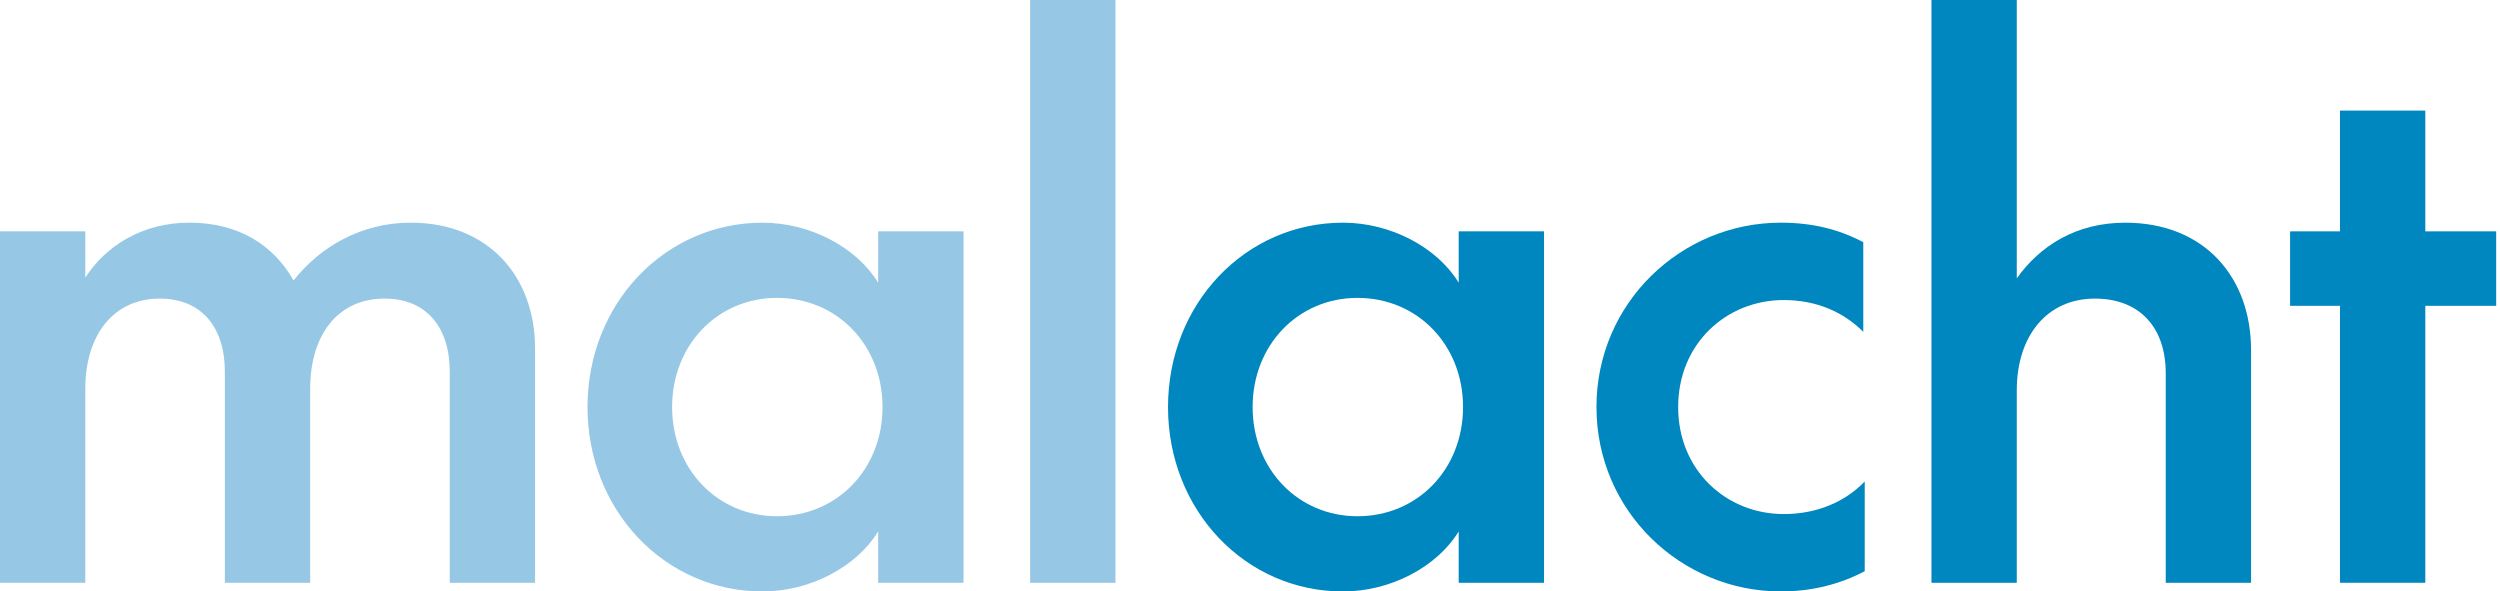
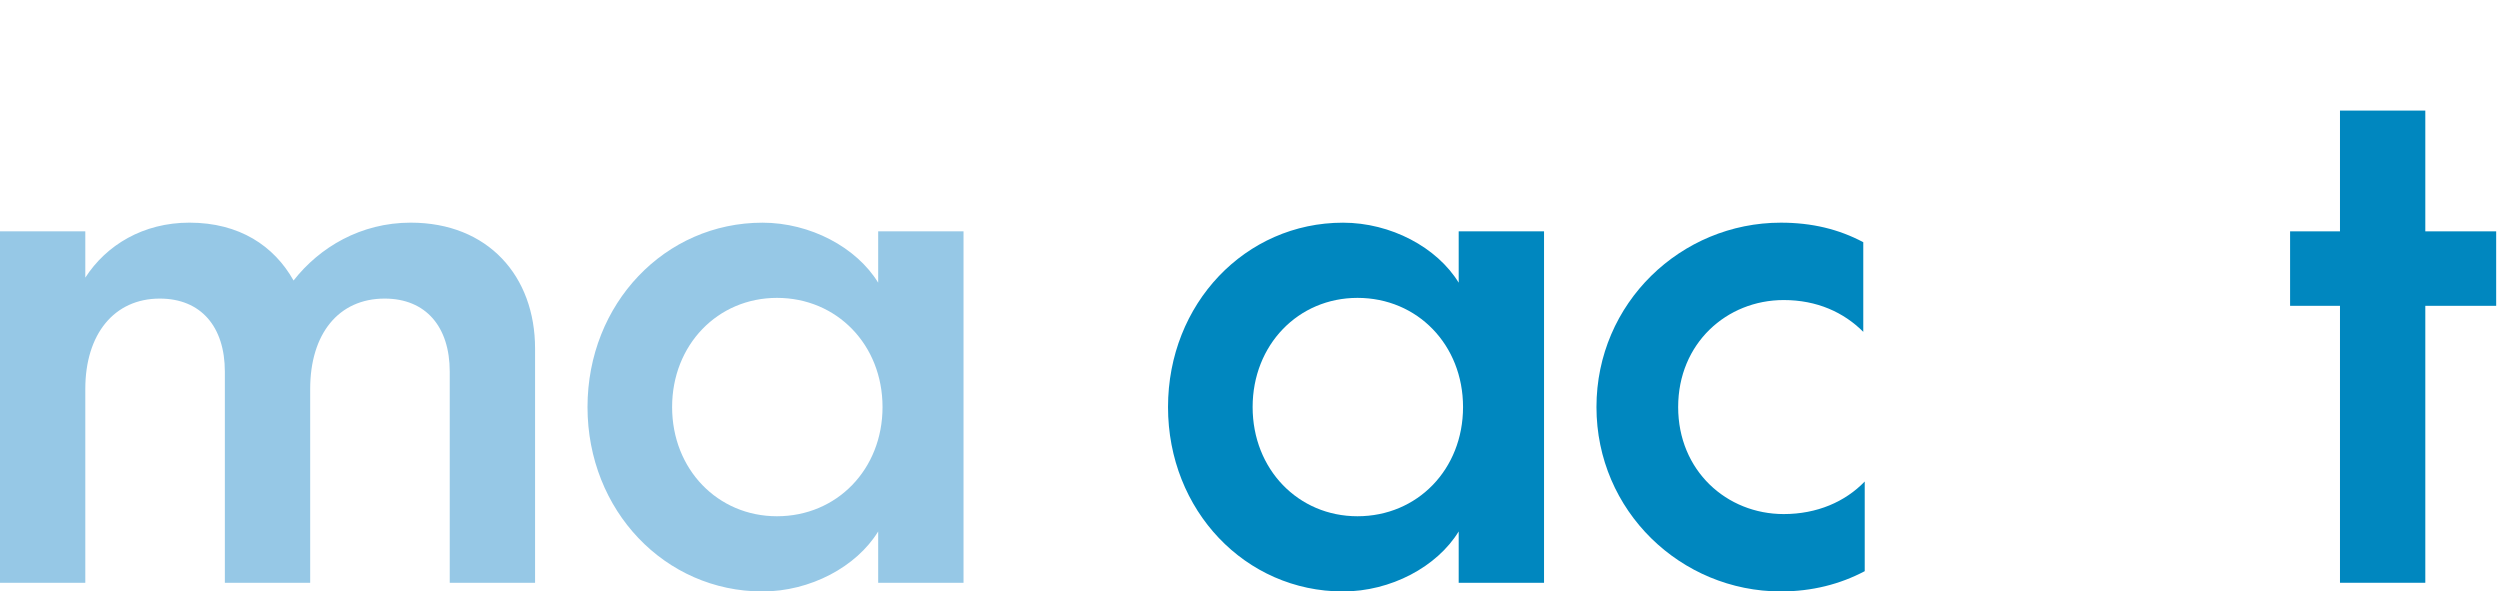
<svg xmlns="http://www.w3.org/2000/svg" width="100%" height="100%" viewBox="0 0 634 150" version="1.1" xml:space="preserve" style="fill-rule:evenodd;clip-rule:evenodd;stroke-linejoin:round;stroke-miterlimit:2;">
  <g transform="matrix(4.167,0,0,4.167,74.446,133.118)">
    <path d="M0,-14.874C1.584,-16.898 4.093,-18.395 7.129,-18.395C11.838,-18.395 14.698,-15.139 14.698,-10.737L14.698,3.521L9.505,3.521L9.505,-9.329C9.505,-12.058 8.053,-13.774 5.545,-13.774C2.729,-13.774 1.012,-11.617 1.012,-8.273L1.012,3.521L-4.181,3.521L-4.181,-9.329C-4.181,-12.058 -5.633,-13.774 -8.142,-13.774C-10.914,-13.774 -12.674,-11.617 -12.674,-8.273L-12.674,3.521L-17.867,3.521L-17.867,-17.866L-12.674,-17.866L-12.674,-15.05C-11.397,-17.03 -9.153,-18.395 -6.337,-18.395C-3.301,-18.395 -1.188,-16.986 0,-14.874" style="fill:rgb(150,200,230);fill-rule:nonzero;" />
  </g>
  <g transform="matrix(4.167,0,0,4.167,197.037,75.546)">
    <path d="M0,13.289C3.652,13.289 6.425,10.429 6.425,6.644C6.425,2.859 3.652,-0.001 0,-0.001C-3.609,-0.001 -6.381,2.859 -6.381,6.644C-6.381,10.429 -3.609,13.289 0,13.289M11.354,-4.049L11.354,17.338L6.16,17.338L6.16,14.214C4.84,16.37 2.023,17.866 -0.881,17.866C-6.821,17.866 -11.53,12.937 -11.53,6.644C-11.53,0.351 -6.821,-4.577 -0.881,-4.577C2.023,-4.577 4.84,-3.081 6.16,-0.925L6.16,-4.049L11.354,-4.049Z" style="fill:rgb(150,200,230);fill-rule:nonzero;" />
  </g>
  <g transform="matrix(-4.167,0,0,4.167,544.178,-2.199)">
-     <rect x="62.705" y="0.528" width="5.193" height="35.469" style="fill:rgb(150,200,230);" />
-   </g>
+     </g>
  <g transform="matrix(4.167,0,0,4.167,344.255,75.546)">
-     <path d="M0,13.289C3.652,13.289 6.425,10.429 6.425,6.644C6.425,2.859 3.652,-0.001 0,-0.001C-3.608,-0.001 -6.381,2.859 -6.381,6.644C-6.381,10.429 -3.608,13.289 0,13.289M11.354,-4.049L11.354,17.338L6.16,17.338L6.16,14.214C4.841,16.37 2.024,17.866 -0.881,17.866C-6.821,17.866 -11.53,12.937 -11.53,6.644C-11.53,0.351 -6.821,-4.577 -0.881,-4.577C2.024,-4.577 4.841,-3.081 6.16,-0.925L6.16,-4.049L11.354,-4.049Z" style="fill:rgb(0,135,191);fill-rule:nonzero;" />
+     <path d="M0,13.289C3.652,13.289 6.425,10.429 6.425,6.644C6.425,2.859 3.652,-0.001 0,-0.001C-3.608,-0.001 -6.381,2.859 -6.381,6.644C-6.381,10.429 -3.608,13.289 0,13.289M11.354,-4.049L11.354,17.338L6.16,17.338L6.16,14.214C4.841,16.37 2.024,17.866 -0.881,17.866C-6.821,17.866 -11.53,12.937 -11.53,6.644C-11.53,0.351 -6.821,-4.577 -0.881,-4.577C2.024,-4.577 4.841,-3.081 6.16,-0.925L6.16,-4.049Z" style="fill:rgb(0,135,191);fill-rule:nonzero;" />
  </g>
  <g transform="matrix(4.167,0,0,4.167,472.527,145.039)">
    <path d="M0,-20.067L0,-14.611C-1.187,-15.798 -2.816,-16.546 -4.841,-16.546C-8.317,-16.546 -11.266,-13.907 -11.266,-10.034C-11.266,-6.162 -8.317,-3.521 -4.841,-3.521C-2.816,-3.521 -1.1,-4.269 0.088,-5.502L0.088,-0.045C-1.408,0.747 -3.124,1.188 -5.017,1.188C-11.089,1.188 -16.238,-3.697 -16.238,-10.034C-16.238,-16.371 -11.089,-21.255 -5.017,-21.255C-3.124,-21.255 -1.496,-20.86 0,-20.067" style="fill:rgb(0,135,191);fill-rule:nonzero;" />
  </g>
  <g transform="matrix(4.167,0,0,4.167,531.261,72.062)">
-     <path d="M0,0.879C-2.861,0.879 -4.753,3.08 -4.753,6.468L-4.753,18.174L-9.946,18.174L-9.946,-17.295L-4.753,-17.295L-4.753,-0.352C-3.345,-2.333 -1.145,-3.741 1.848,-3.741C6.688,-3.741 9.505,-0.396 9.505,4.004L9.505,18.174L4.312,18.174L4.312,5.412C4.312,2.64 2.728,0.879 0,0.879" style="fill:rgb(0,135,191);fill-rule:nonzero;" />
-   </g>
+     </g>
  <g transform="matrix(4.167,0,0,4.167,580.768,117.163)">
    <path d="M0,-14.037L3.036,-14.037L3.036,-21.387L8.229,-21.387L8.229,-14.037L12.542,-14.037L12.542,-9.505L8.229,-9.505L8.229,7.35L3.036,7.35L3.036,-9.505L0,-9.505L0,-14.037Z" style="fill:rgb(0,135,191);fill-rule:nonzero;" />
  </g>
</svg>